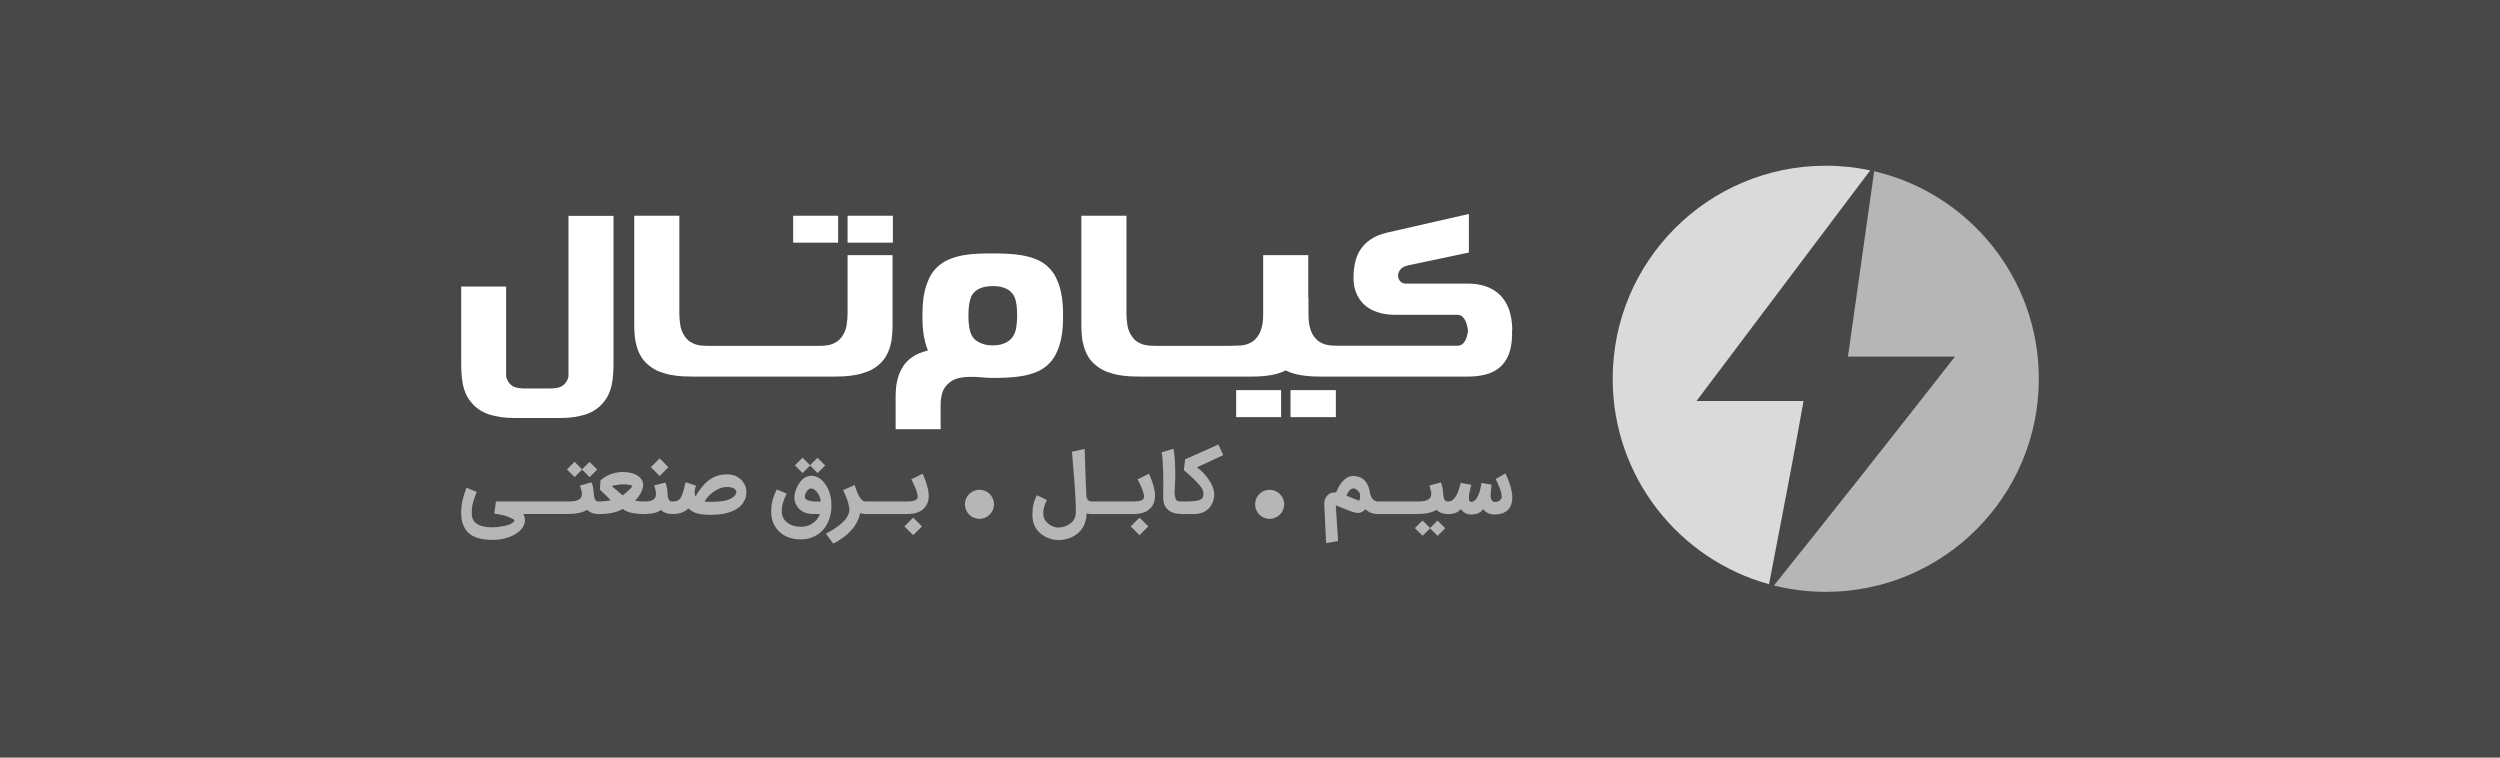
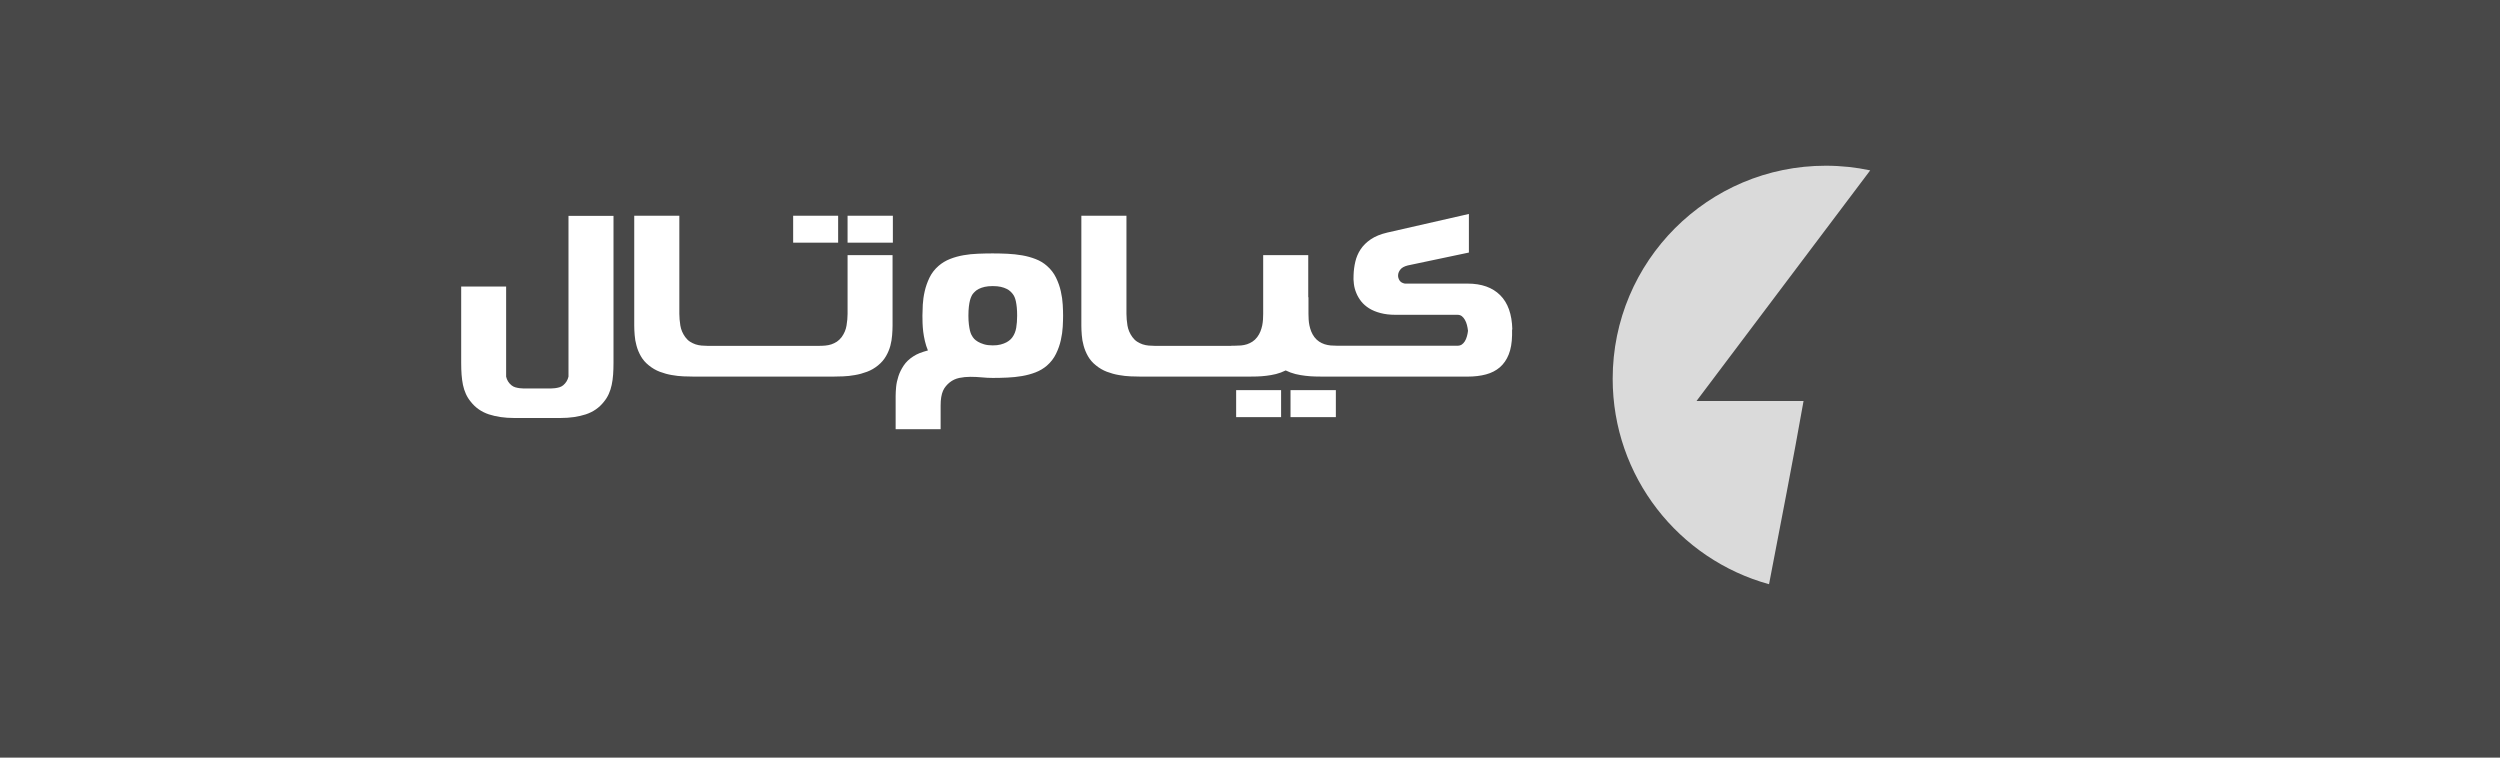
<svg xmlns="http://www.w3.org/2000/svg" xml:space="preserve" width="264px" height="80px" version="1.1" style="shape-rendering:geometricPrecision; text-rendering:geometricPrecision; image-rendering:optimizeQuality; fill-rule:evenodd; clip-rule:evenodd" viewBox="0 0 122704 37183">
  <rect x="0" y="0" width="122704" height="37183" fill="#333333" stroke="none" />
  <defs>
    <style type="text/css">
   
    .fil1 {fill:white;fill-rule:nonzero}
    .fil0 {fill:white;fill-opacity:0.102}
    .fil4 {fill:white;fill-opacity:0.6}
    .fil2 {fill:white;fill-rule:nonzero;fill-opacity:0.6}
    .fil3 {fill:white;fill-opacity:0.8}
   
  </style>
  </defs>
  <g id="Layer_x0020_1">
    <polygon class="fil0" points="0,0 122704,0 122704,37183 0,37183 " />
    <g id="_349879224">
      <g>
        <path class="fil1" d="M60672 20472l0 -1323 2206 0 0 1323 -2206 0zm2669 0l0 -1323 2225 0 0 1323 -2225 0zm-10266 -9883l2213 0 0 4816c0,177 17,367 49,572 34,203 115,392 243,569 69,94 148,171 235,226 86,54 176,97 268,129 94,30 192,51 295,60 96,9 193,13 294,14l5 0 5 0 5 0 6 0 5 0 116 0 3621 0 0 -6 155 0c108,0 216,-4 321,-13 105,-10 203,-30 297,-60 94,-32 182,-75 267,-130 84,-55 161,-128 231,-220 66,-88 118,-180 157,-278 38,-98 68,-195 89,-295 19,-99 32,-195 38,-291 5,-96 9,-188 9,-277l0 -2884 2212 0 0 2076 11 -16 0 824c0,89 4,181 9,277 6,96 17,192 38,291 21,100 51,197 88,295 40,98 91,190 156,278 72,92 149,165 233,220 83,55 173,98 269,130 96,30 195,50 297,60 103,9 210,13 319,13l74 0 120 0 5714 0c77,0 145,-19 205,-56 58,-40 109,-92 151,-160 43,-70 77,-147 101,-235 26,-88 45,-182 56,-280 -11,-100 -28,-195 -52,-289 -25,-94 -57,-177 -100,-250 -41,-76 -92,-134 -150,-181 -60,-45 -130,-67 -211,-67l-3038 0c-282,0 -532,-29 -746,-87 -214,-56 -401,-133 -557,-231 -155,-98 -285,-211 -387,-340 -103,-132 -184,-269 -242,-414 -60,-144 -100,-293 -118,-445 -21,-152 -25,-300 -15,-443 7,-218 35,-433 86,-649 49,-214 135,-415 257,-601 124,-188 292,-353 502,-496 211,-143 481,-254 812,-331l4003 -913 0 1894 -3001 633c-171,44 -294,111 -363,201 -70,89 -107,181 -111,273 -6,85 15,167 64,252 49,84 139,141 267,165l3078 0c686,0 1219,188 1599,566 380,376 579,934 598,1676 -4,4 -8,7 -10,13 -2,6 -2,17 -2,36 0,19 0,47 0,88 0,36 0,88 0,154 -7,374 -62,690 -165,947 -103,258 -248,466 -434,628 -188,161 -415,278 -680,349 -267,72 -568,108 -906,108l-6205 0 -120 0 -773 0c-120,0 -255,-2 -402,-6 -146,-4 -299,-15 -458,-34 -160,-17 -324,-47 -489,-86 -165,-42 -323,-100 -479,-177 -154,77 -312,135 -476,177 -163,39 -323,69 -481,86 -157,19 -310,30 -456,34 -149,4 -282,6 -403,6l-753 0 -100 0 -3621 0 -156 0 -659 0c-147,0 -314,-4 -502,-12 -186,-7 -380,-28 -577,-64 -199,-33 -395,-88 -590,-161 -193,-73 -374,-179 -539,-314 -166,-131 -295,-282 -391,-451 -96,-169 -167,-342 -214,-519 -49,-174 -79,-349 -90,-518 -14,-171 -21,-327 -21,-466l0 -5390zm-5544 4905c0,165 8,308 23,426 15,121 32,220 52,303 19,83 44,148 68,199 26,49 51,90 72,124 7,15 32,43 71,88 41,44 101,89 180,138 79,47 179,90 299,126 122,37 265,54 430,54 147,0 277,-13 387,-43 113,-30 207,-66 284,-107 77,-42 139,-87 188,-132 47,-47 85,-88 109,-124 92,-129 152,-282 183,-456 30,-177 45,-376 45,-596 0,-158 -6,-293 -17,-408 -12,-113 -27,-212 -45,-297 -18,-84 -40,-154 -66,-212 -25,-57 -55,-107 -89,-150 -28,-38 -67,-79 -114,-124 -49,-48 -111,-89 -188,-127 -77,-39 -171,-71 -280,-97 -111,-25 -242,-38 -397,-38 -154,0 -287,13 -396,38 -111,26 -205,58 -282,97 -77,38 -139,79 -186,127 -49,45 -86,86 -116,124 -21,28 -46,67 -68,118 -25,49 -47,115 -70,195 -22,81 -39,182 -54,305 -15,124 -23,272 -23,449zm1195 -3056c235,0 476,6 722,17 244,11 485,38 718,77 233,40 455,102 663,183 209,80 395,191 556,334 190,165 340,359 446,579 107,220 186,443 236,671 51,227 83,447 94,657 12,213 17,391 17,538 0,150 -5,331 -17,543 -11,210 -43,430 -94,658 -50,227 -129,451 -236,670 -106,220 -256,414 -446,579 -161,139 -347,250 -556,331 -208,81 -430,141 -663,181 -233,41 -474,65 -718,76 -246,12 -487,17 -722,17 -176,0 -357,-9 -543,-28 -184,-17 -370,-26 -558,-26 -188,0 -368,19 -543,54 -175,38 -329,109 -464,215 -69,56 -133,116 -190,186 -58,67 -105,144 -145,233 -37,88 -67,191 -86,308 -21,118 -30,255 -30,413l0 1162 -2208 0 0 -1624c0,-133 8,-284 24,-455 17,-171 55,-346 113,-522 58,-179 145,-353 259,-525 113,-169 269,-319 468,-447 94,-64 201,-116 316,-163 117,-45 250,-89 404,-130 -62,-150 -111,-304 -148,-462 -36,-158 -64,-312 -83,-463 -17,-150 -28,-293 -32,-426 -4,-133 -6,-252 -6,-355 0,-147 6,-325 17,-538 12,-210 42,-430 94,-657 51,-228 130,-451 235,-671 107,-220 256,-414 447,-579 166,-143 352,-256 562,-338 209,-83 429,-143 660,-184 231,-40 470,-66 714,-74 242,-9 485,-15 723,-15zm-9797 -528l0 -1321 2208 0 0 1321 -2208 0zm2671 0l0 -1321 2223 0 0 1321 -2223 0zm-10471 -1321l2214 0 0 4816c0,177 17,367 49,572 33,203 114,392 242,569 70,94 148,171 235,226 86,54 177,97 269,129 94,30 191,51 295,60 95,9 192,13 293,14l5 0 6 0 5 0 5 0 5 0 117 0 3610 0 110 0 1601 0c109,0 216,-4 320,-14 101,-9 201,-30 295,-60 92,-32 182,-75 267,-129 84,-55 163,-132 237,-226 127,-177 208,-366 240,-569 34,-205 51,-395 51,-572l0 -2884 2208 0 0 3458c0,143 -8,300 -21,470 -11,170 -41,343 -86,518 -47,175 -117,344 -213,511 -96,168 -225,320 -391,455 -165,135 -345,241 -543,314 -195,73 -392,128 -592,161 -197,36 -390,57 -577,64 -187,8 -353,12 -496,12l-2300 0 -110 0 -3610 0 -156 0 -660 0c-147,0 -314,-4 -502,-12 -186,-7 -379,-28 -577,-64 -199,-33 -394,-88 -590,-161 -193,-73 -374,-179 -539,-314 -165,-131 -295,-282 -391,-451 -96,-169 -167,-342 -214,-519 -49,-174 -79,-349 -90,-518 -14,-171 -21,-327 -21,-466l0 -5390zm-6288 7895c38,172 126,315 265,428 55,45 119,77 188,98 70,19 139,34 211,43 71,9 143,13 212,15 73,-2 139,-2 199,0l914 0c58,-2 122,-2 193,0 73,-2 145,-6 216,-15 72,-9 143,-24 212,-43 70,-21 132,-53 188,-98 136,-113 224,-256 263,-428l0 -7889 2209 0 0 7223c0,202 -6,391 -19,570 -13,176 -36,346 -70,504 -32,157 -81,304 -143,443 -62,137 -142,267 -242,387 -227,289 -522,494 -887,615 -363,118 -774,178 -1233,178l-2289 0c-460,0 -870,-60 -1234,-178 -363,-121 -658,-326 -885,-615 -100,-120 -181,-250 -243,-387 -64,-139 -110,-286 -144,-443 -32,-158 -55,-328 -68,-504 -13,-179 -19,-368 -19,-570l0 -3756 2206 0 0 4422z" />
-         <path class="fil2" d="M70190 25931l-366 366 -378 -376 374 -376 370 370 366 -366 378 376 -374 376 -370 -370zm-3470 -1361c26,-76 40,-153 40,-234 0,-74 -22,-139 -63,-197 -42,-58 -92,-103 -152,-136 -40,-20 -79,-31 -114,-31 -127,0 -243,117 -349,350 8,4 46,21 115,50 69,29 115,49 139,59 24,10 63,25 118,47 54,22 102,40 144,54 41,14 82,26 122,38zm-1516 -303c87,-65 187,-98 299,-98l34 0c8,0 20,1 38,4 151,-375 341,-622 571,-744 89,-47 186,-70 294,-70l14 0c232,15 414,97 545,246 131,149 211,344 241,585 15,87 43,166 86,236 43,70 98,121 163,153 36,21 78,33 127,35l2 0 4 0 11 0 5 0 4 0 1724 0 4 0 4 0 16 0 6 0 126 0c67,0 124,-1 172,-3 49,-3 103,-8 163,-15 60,-7 111,-19 153,-36 42,-17 82,-38 120,-62 37,-25 66,-57 85,-97 20,-41 30,-87 32,-139 1,-19 2,-44 2,-72 0,-18 -2,-35 -5,-51 -3,-17 -9,-38 -18,-65 -8,-27 -14,-46 -17,-55 -2,-9 -10,-35 -22,-77 -12,-42 -22,-79 -30,-108l567 -160c58,142 96,336 115,584 11,238 81,356 208,356l9 0 1 0 2 0c100,0 182,-25 246,-77 64,-51 122,-120 172,-209 69,-121 142,-331 218,-628l518 93c-5,25 -20,86 -45,186 -26,99 -44,184 -54,253 -12,70 -18,140 -18,211 0,128 36,191 107,191 104,0 197,-60 277,-181 109,-167 187,-417 233,-749l495 83c-2,43 -11,123 -24,239 -14,116 -21,207 -21,273 0,226 77,339 232,339 63,0 119,-14 168,-43 49,-28 88,-65 117,-109 19,-31 28,-66 28,-105 0,-112 -38,-266 -114,-463 -39,-100 -100,-237 -183,-409l483 -271c165,360 268,668 311,923 14,88 22,170 22,245 0,276 -76,484 -224,627 -150,143 -364,216 -643,220 -243,0 -429,-88 -561,-265 -64,86 -142,151 -233,194 -90,43 -203,67 -339,71l-24 0c-207,0 -375,-88 -502,-265 -132,163 -335,244 -607,244l-35 0 -26 -2c-213,-3 -390,-72 -533,-206 -206,137 -531,206 -978,206l-124 0 -4 0 -4 0 -16 0 -4 0 -4 0 -1724 0 -4 0 -5 0 -13 0 -3 0 -3 0 -6 0 -7 0 -3 -1 -2 0 -1 0c-125,-6 -232,-27 -322,-64 -92,-38 -176,-95 -255,-171 -88,99 -186,158 -296,176l8 -4c-30,9 -56,13 -79,13 -67,0 -164,-22 -295,-66 -123,-42 -246,-88 -367,-140l-59 -23c-20,-8 -73,-30 -161,-67 -89,-36 -157,-62 -205,-80 8,199 26,491 55,876 30,385 48,676 56,875l-586 103 -92 -1919c0,-102 19,-193 56,-274 37,-81 88,-146 153,-197l-2 0zm-9274 2000l-433 -431 433 -432 431 432 -431 431zm-4547 -1726c-119,228 -179,440 -179,637 0,5 1,15 1,27 0,11 1,21 1,25 12,254 151,449 413,578 113,56 216,84 305,84l24 0c195,0 379,-59 553,-175 202,-135 304,-329 304,-583 0,-114 -2,-229 -5,-346 -3,-117 -10,-247 -18,-389 -8,-142 -15,-254 -20,-335 -5,-80 -15,-208 -27,-383 -13,-174 -23,-286 -26,-334 -14,-201 -45,-592 -94,-1172l622 -144c26,603 33,1376 85,2313 10,179 121,267 267,270l1 0 3 0 4 0 4 0 4 0 1736 0 4 0 4 0 16 0 6 0 266 0c286,0 454,-53 499,-161 11,-27 15,-64 15,-105 0,-28 -9,-77 -27,-140 -56,-199 -153,-426 -288,-682l557 -276c135,298 227,574 274,823 17,89 25,180 25,271 0,131 -22,252 -69,360 -78,179 -201,312 -362,397 -163,85 -373,129 -628,129l-260 0 -4 0 -4 0 -16 0 -4 0 -4 0 -1736 0 -4 0 -4 0 -2 0 -3 0 0 0 -3 0 -1 0c-94,-1 -178,-11 -254,-31 -10,298 -84,547 -220,743 -136,197 -322,346 -556,444 -192,80 -391,121 -598,121l-41 0c-18,0 -31,-1 -37,-2 -300,-20 -566,-124 -796,-309 -270,-217 -413,-525 -413,-924l0 -36c0,-348 73,-658 220,-929l490 234zm7416 673c-75,12 -140,18 -190,18l-608 -2 -8 0 -7 0 -6 0 -9 0 -4 0 -4 0 -1 0 -4 -1 -2 0 -2 0c-143,-4 -266,-23 -365,-58 -111,-38 -210,-100 -294,-183 -73,-72 -126,-157 -157,-254 -32,-96 -48,-216 -48,-361l0 -29c0,-139 8,-314 8,-526 0,-540 -14,-962 -39,-1264 -13,-146 -28,-265 -45,-352l582 -177c10,50 21,104 28,162 7,58 14,111 20,158 5,47 11,109 14,182 3,74 8,132 10,173 2,40 6,105 8,191 2,87 4,146 4,178 0,31 1,95 3,191 1,95 2,155 2,175l0 38c0,75 -5,186 -17,327 -11,143 -17,251 -17,324 0,141 19,265 58,372 18,49 50,81 89,95 40,14 103,22 186,22l17 0c14,0 26,0 39,1l144 0c318,0 547,-23 687,-71 131,-45 197,-144 197,-297 0,-61 -11,-121 -32,-178 -21,-55 -43,-99 -63,-127 -19,-28 -53,-70 -98,-125 -177,-213 -434,-461 -769,-741l61 -530 1635 -728 235 521 -1292 600c210,147 402,343 572,586 116,167 199,335 244,502 23,87 34,167 34,236l0 16c0,181 -47,348 -130,496 -134,241 -357,389 -668,442l2 -2zm-13978 1053l-432 -431 432 -432 432 432 -432 431zm-2309 -1037l-4 0 -4 0 -5 0 -6 0 -7 0 -8 0 -1 0 -3 0 -2 0 -1 0 -3 0 -1 -1 -2 0 -3 0 0 0 -4 0c-93,-4 -174,-20 -243,-48 -56,306 -207,596 -451,867 -221,244 -512,457 -869,634l-356 -492c313,-160 576,-334 785,-520 147,-130 256,-276 319,-429 30,-72 47,-149 47,-226l0 -17c0,-3 -1,-7 -1,-11 0,-5 -1,-10 -1,-12 0,-3 -1,-6 -1,-8 0,-2 -1,-6 -1,-6 -6,-58 -20,-118 -32,-176 -13,-58 -28,-111 -38,-152 -11,-41 -30,-96 -53,-157 -23,-61 -43,-107 -54,-135 -12,-28 -34,-78 -65,-149 -31,-70 -53,-118 -62,-140l563 -245c35,105 64,188 85,246 20,58 49,126 84,200 35,73 73,139 109,192 74,109 163,167 265,169l3 0 5 0 10 0 4 0 4 0 1718 0 4 0 4 0 16 0 6 0 267 0c286,0 454,-54 498,-161 11,-27 16,-64 16,-105 0,-28 -10,-77 -27,-140 -55,-198 -154,-426 -288,-682l556 -276c135,298 229,574 275,823 16,88 25,180 25,271 0,131 -23,253 -70,360 -77,178 -201,313 -362,397 -162,85 -374,129 -627,129l-261 0 -4 0 -4 0 -16 0 -4 0 -4 0 -1720 0zm-2753 -2379l-366 365 -378 -375 374 -376 370 370 366 -366 377 376 -373 375 -370 -369zm299 1253c-81,-84 -167,-130 -249,-130 -38,0 -75,13 -105,33 -54,38 -104,94 -142,163 -38,68 -58,144 -58,223 0,32 11,61 30,84 19,23 42,42 63,52 22,10 52,24 86,35 97,33 201,50 307,50 11,0 26,1 44,1 18,0 33,2 42,2 16,0 37,-2 63,-2 25,0 44,-1 54,-1 43,0 74,0 93,-1 -7,-120 -54,-250 -138,-390 -26,-44 -59,-87 -90,-119zm-1442 125c-80,146 -141,288 -181,425 -41,136 -63,292 -63,463 0,222 97,404 285,545 169,126 381,193 635,193l17 0c330,0 595,-126 793,-374 58,-73 106,-158 142,-251l-371 -2c-325,-2 -562,-139 -708,-322 -113,-142 -175,-301 -175,-476 0,-195 60,-401 177,-616 99,-180 220,-311 358,-385 92,-49 192,-76 294,-76 218,0 419,96 594,290 123,136 220,307 289,501 70,194 106,411 106,646 0,10 -1,26 -1,45 0,20 -1,35 -1,44 0,39 -2,69 -2,88 0,47 -12,136 -37,263 -56,295 -175,547 -347,750 -173,204 -395,349 -661,430 -139,42 -293,64 -458,64 -424,0 -772,-122 -1038,-364 -89,-82 -164,-174 -220,-272l0 2c-128,-207 -192,-447 -192,-721 0,-215 24,-408 70,-578 46,-170 115,-344 204,-519l491 207zm-2469 -62c-26,-177 -184,-265 -475,-265 -226,0 -452,87 -676,255 -185,139 -326,295 -418,464 138,5 256,7 356,7 262,0 489,-21 680,-63 190,-42 337,-120 437,-229 46,-50 80,-107 96,-169zm-3771 -805l-432 -432 432 -432 432 432 -432 432zm-1330 484c-105,-50 -264,-75 -477,-75 -107,0 -247,20 -418,53 -47,9 -90,20 -125,33l536 458c155,-116 289,-236 398,-356 41,-45 71,-84 86,-113zm-2476 -795l-366 366 -379 -375 375 -377 370 371 365 -367 378 376 -374 376 -369 -370zm-2884 2179c48,88 81,187 80,292 -2,225 -114,420 -306,578 -150,124 -339,223 -561,293 -222,70 -463,106 -721,106 -666,0 -1113,-174 -1334,-521 -139,-219 -209,-477 -209,-769 0,-241 24,-461 67,-657 44,-196 110,-402 195,-615l500 208c-43,109 -76,194 -96,250 -20,57 -46,136 -72,228 -26,93 -47,189 -57,281 -10,93 -16,195 -16,305 0,448 340,673 1022,673 172,0 376,-26 607,-74 175,-36 308,-93 391,-161 42,-35 65,-77 65,-125 0,-11 -42,-37 -121,-74 -105,-49 -199,-95 -282,-123 -40,-14 -90,-25 -142,-37 -52,-11 -100,-22 -138,-28 -38,-6 -91,-17 -156,-28 -64,-11 -111,-21 -141,-25l80 -593 1561 0 13 1 4 0 12 -1 1744 0 4 0 4 0 16 0 6 0 126 0c67,0 125,-2 172,-3 49,-2 105,-9 163,-15 59,-6 113,-21 153,-36 42,-15 84,-39 120,-62 36,-24 68,-58 86,-97 18,-40 30,-88 31,-139 0,-18 2,-44 2,-72 0,-18 -3,-36 -5,-51 -2,-15 -11,-39 -18,-65 -7,-26 -15,-47 -16,-55 -2,-8 -11,-36 -22,-77 -12,-41 -23,-79 -31,-108l567 -160c59,142 101,337 115,584 14,236 81,356 208,356l17 1 2 0 0 0 18 -1c201,-8 396,-19 584,-60l-75 -76 1 0 -216 -216c-87,-87 -170,-166 -243,-234l31 -455c196,-175 433,-298 710,-362 126,-29 255,-45 384,-45 156,0 301,19 431,52 131,34 248,93 346,167 97,75 167,169 202,277 12,35 21,72 21,106 0,1 2,9 2,15 0,7 0,12 0,14 0,109 -37,234 -108,374 -76,148 -175,284 -296,404 144,26 291,39 440,39l1 0 3 0 4 0 7 0 3 0 3 0 20 0c365,0 547,-116 547,-349l0 -63c0,-39 -12,-102 -31,-187 -13,-54 -33,-121 -55,-195l555 -134c69,194 103,388 103,579 0,94 20,177 53,245 33,66 87,102 159,104l3 0 1 0 3 0 1 0 5 0 4 0c189,-1 319,-46 383,-136 19,-27 38,-61 54,-93 16,-32 34,-71 49,-111 14,-41 29,-77 37,-103 9,-26 23,-70 36,-123 13,-54 26,-93 31,-115 5,-21 17,-68 32,-135 14,-65 26,-110 31,-128l511 166c-3,12 -10,33 -18,62 -9,29 -17,54 -20,68 -3,15 -8,37 -13,62 -4,24 -10,50 -12,73 -1,22 -4,47 -4,72 0,66 13,132 37,198 196,-328 394,-578 590,-745 260,-223 581,-343 960,-343l17 0c287,0 524,98 705,291 154,165 232,363 232,589 0,5 -1,13 -1,22 0,8 -1,17 -1,19 -4,143 -43,274 -108,391 -64,117 -148,223 -249,302 -316,249 -781,372 -1388,372 -196,0 -363,-12 -500,-32 -138,-21 -263,-63 -372,-120 -74,-39 -153,-94 -233,-162 -92,92 -202,162 -326,206 -123,44 -277,69 -451,69l-10 0 -4 0 -4 0 -4 0 -4 0 -2 0 -2 0c-219,-3 -397,-68 -535,-197 -176,130 -437,195 -780,197 -12,1 -25,2 -38,2 -239,0 -445,-21 -619,-58 -172,-37 -321,-103 -441,-195 -276,169 -665,253 -1169,253 -13,0 -26,-1 -38,-2 -218,-1 -400,-70 -546,-206 -205,137 -533,206 -978,206l-124 0 -4 0 -4 0 -16 0 -4 0 -4 0 -1746 0 -13 0 -14 0 -216 0zm36629 -1191c394,0 714,320 714,714 0,394 -320,713 -714,713 -394,0 -713,-319 -713,-713 0,-394 319,-714 713,-714zm-14242 0c394,0 713,320 713,714 0,394 -319,713 -713,713 -394,0 -714,-319 -714,-713 0,-394 320,-714 714,-714z" />
      </g>
      <g>
        <path class="fil3" d="M89611 8134c748,0 1478,79 2182,228l-8526 11320 5254 0c-528,3001 -1123,5998 -1694,8992 -4424,-1219 -7674,-5271 -7674,-10083 0,-5775 4682,-10457 10458,-10457z" />
-         <path class="fil4" d="M91987 8405c4631,1076 8082,5228 8082,10186 0,5776 -4682,10458 -10458,10458 -878,0 -1730,-108 -2544,-312 2990,-3728 5944,-7470 8888,-11236l-5254 0 1286 -9096z" />
      </g>
    </g>
  </g>
</svg>